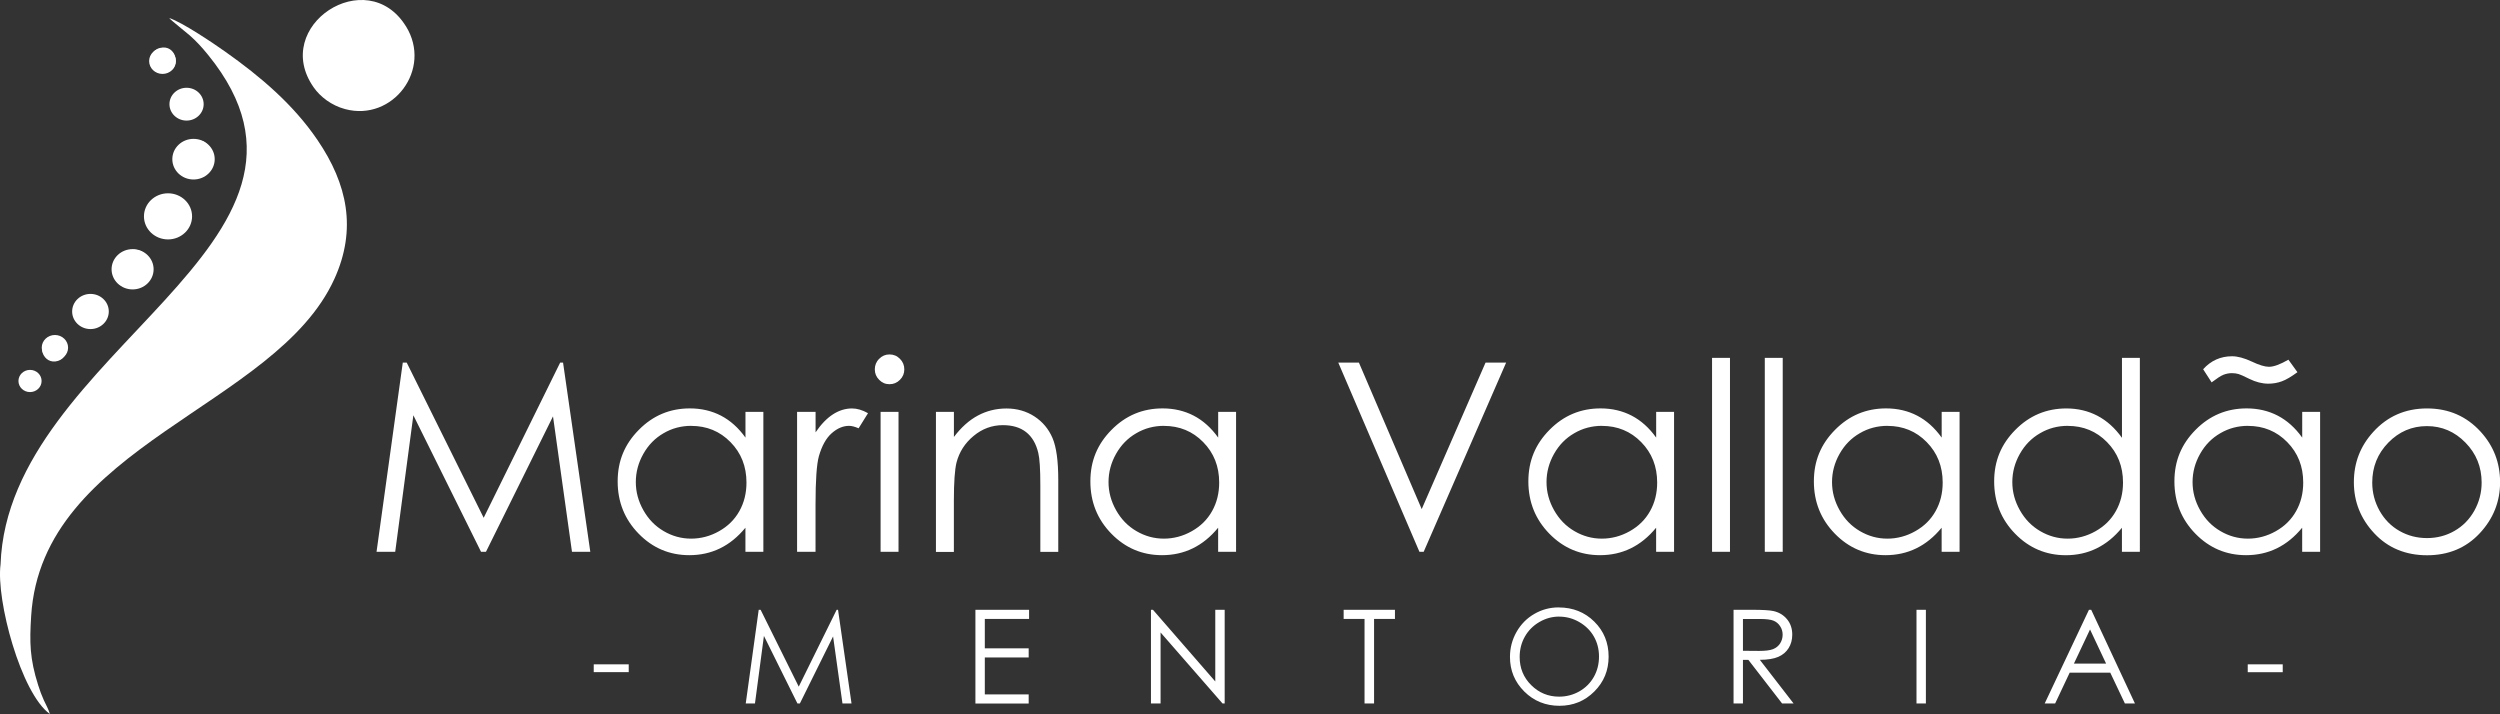
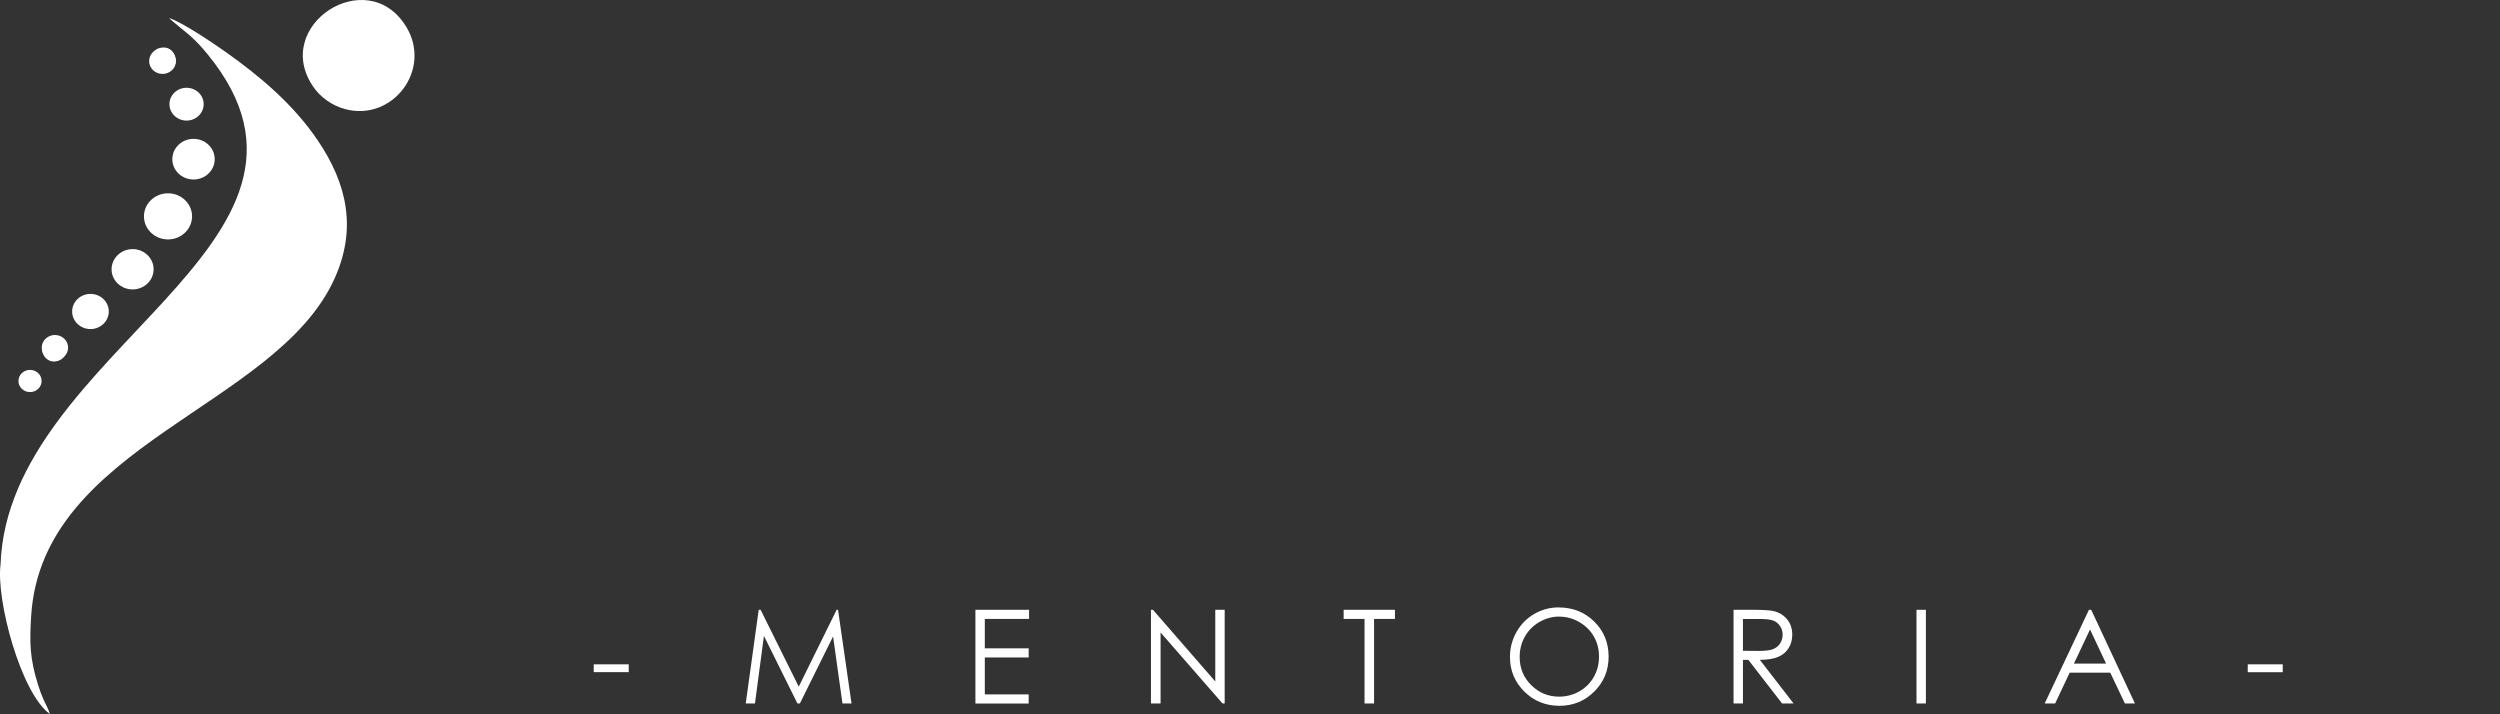
<svg xmlns="http://www.w3.org/2000/svg" id="Camada_1" data-name="Camada 1" viewBox="0 0 574.5 164.08">
  <rect x="0" y="0" width="574.5" height="164.08" fill="#333333" stroke="none" />
  <defs>
    <style>      .cls-1 {        fill: #fff;        fill-rule: evenodd;        stroke-width: 0px;      }    </style>
  </defs>
  <path class="cls-1" d="m.13,129.69c-1.08,8.18,4.7,29.66,11.33,34.39-.28-1.06-.94-2.18-1.39-3.18-.52-1.16-.9-2.17-1.31-3.48-1.94-6.14-1.98-9.79-1.6-15.86,2.43-39.33,56.21-47.94,69.66-77.42,5.23-11.46,3.02-21.83-3.84-31.93-5.56-8.2-13.14-14.62-21.2-20.32-2.62-1.86-9.86-6.76-12.9-7.75.29.43,4.04,3.39,4.69,3.97,1.57,1.39,2.7,2.61,4.26,4.52C83.12,56.05,1.86,80.49.13,129.69" />
  <path class="cls-1" d="m93.28,6.04c-8.99-14.52-31.09-.09-21.2,14.03,1.5,2.15,4.07,4.16,7.23,5,10.94,2.93,20.11-9.13,13.98-19.03" />
  <path class="cls-1" d="m28.96,57.76c-5.41,2.14-2.45,10.1,3.09,8.25,5.25-1.75,2.68-10.53-3.09-8.25" />
  <path class="cls-1" d="m41.48,33.12c-2.44,2.52-1.65,7.24,2.4,7.7,3.9.44,6.22-3.45,4.25-6.89l-.6-.78c-.23-.25-.32-.36-.56-.52-1.32-.87-5.03.28-5.49.49" />
  <path class="cls-1" d="m19.94,68.15c-4.74,1.33-2.7,8.19,1.97,6.84,4.25-1.23,2.52-8.09-1.97-6.84" />
  <path class="cls-1" d="m36.76,11.02c-3.61.93-2.24,6.63,1.71,5.5,3.3-.95,2.05-6.46-1.71-5.5" />
  <path class="cls-1" d="m11.72,77.77c-3.77,1.24-1.74,6.25,1.63,5.16,3.25-1.04,1.8-6.29-1.63-5.16" />
  <path class="cls-1" d="m5.76,85.96c-2.62,1.5-.13,4.9,2.21,3.59,2.21-1.24.42-5.1-2.21-3.59" />
  <path class="cls-1" d="m37.35,11.09c1.7,0,3.08,1.32,3.08,2.95s-1.38,2.95-3.08,2.95-3.08-1.32-3.08-2.95,1.38-2.95,3.08-2.95" />
  <path class="cls-1" d="m42.87,20.17c2.17,0,3.93,1.69,3.93,3.77s-1.76,3.77-3.93,3.77-3.93-1.69-3.93-3.77,1.76-3.77,3.93-3.77" />
  <path class="cls-1" d="m44.47,31.91c2.69,0,4.87,2.09,4.87,4.67s-2.18,4.67-4.87,4.67-4.87-2.09-4.87-4.67,2.18-4.67,4.87-4.67" />
  <path class="cls-1" d="m38.61,44.42c3.05,0,5.53,2.38,5.53,5.3s-2.48,5.3-5.53,5.3-5.53-2.37-5.53-5.3,2.48-5.3,5.53-5.3" />
  <path class="cls-1" d="m30.47,57.25c2.67,0,4.83,2.07,4.83,4.63s-2.16,4.63-4.83,4.63-4.83-2.08-4.83-4.63,2.16-4.63,4.83-4.63" />
  <path class="cls-1" d="m20.79,67.54c2.33,0,4.21,1.81,4.21,4.04s-1.89,4.04-4.21,4.04-4.21-1.81-4.21-4.04,1.89-4.04,4.21-4.04" />
  <path class="cls-1" d="m12.62,76.98c1.67,0,3.03,1.3,3.03,2.91s-1.36,2.91-3.03,2.91-3.03-1.3-3.03-2.91,1.36-2.91,3.03-2.91" />
  <path class="cls-1" d="m6.9,85c1.47,0,2.66,1.14,2.66,2.55s-1.19,2.55-2.66,2.55-2.66-1.14-2.66-2.55,1.19-2.55,2.66-2.55" />
  <path class="cls-1" d="m516.53,152.67h8.04v1.8h-8.04v-1.8Zm-36.24-8.02l-3.7,7.84h7.39l-3.69-7.84Zm.27-4.52l10.05,21.53h-2.31l-3.36-7.08h-9.33l-3.34,7.08h-2.4l10.17-21.53h.54Zm-40.15,0h2.16v21.53h-2.16v-21.53Zm-39.88,2.1v7.32l3.72.03c1.44,0,2.51-.13,3.2-.41.69-.27,1.23-.71,1.62-1.31.38-.6.58-1.27.58-2.01s-.2-1.38-.59-1.97c-.39-.59-.9-1.01-1.54-1.26-.63-.25-1.69-.38-3.17-.38h-3.81Zm-2.16-2.1h4.3c2.39,0,4.02.1,4.87.29,1.28.29,2.32.91,3.12,1.88.8.96,1.2,2.14,1.2,3.55,0,1.17-.28,2.2-.83,3.08-.55.89-1.34,1.56-2.37,2.01-1.02.45-2.44.68-4.25.69l7.75,10.02h-2.64l-7.75-10.02h-1.24v10.02h-2.16v-21.53Zm-40.08,1.56c-1.59,0-3.1.41-4.53,1.24-1.42.83-2.54,1.94-3.34,3.35-.8,1.41-1.2,2.97-1.2,4.7,0,2.55.88,4.71,2.66,6.47,1.77,1.76,3.91,2.64,6.41,2.64,1.67,0,3.22-.41,4.64-1.21,1.42-.81,2.53-1.92,3.33-3.32.79-1.4,1.19-2.96,1.19-4.68s-.4-3.25-1.19-4.63c-.79-1.38-1.92-2.48-3.36-3.31-1.44-.83-2.98-1.24-4.6-1.24Zm-.1-2.1c3.26,0,5.99,1.09,8.18,3.26,2.19,2.17,3.29,4.85,3.29,8.03s-1.09,5.83-3.28,8.02c-2.19,2.19-4.86,3.29-8.02,3.29s-5.88-1.09-8.08-3.28c-2.19-2.18-3.29-4.83-3.29-7.93,0-2.07.5-3.98,1.5-5.75,1-1.76,2.36-3.15,4.09-4.15,1.72-1,3.59-1.5,5.6-1.5Zm-49.42,2.64v-2.1h11.79v2.1h-4.8v19.43h-2.19v-19.43h-4.8Zm-44.28,19.43v-21.53h.46l14.32,16.47v-16.47h2.16v21.53h-.49l-14.24-16.32v16.32h-2.22Zm-40.34-21.53h12.33v2.1h-10.17v6.75h10.08v2.1h-10.08v8.49h10.08v2.1h-12.24v-21.53Zm-52.78,21.53l2.98-21.53h.44l8.76,17.66,8.71-17.66h.32l3.1,21.53h-2.08l-2.16-15.41-7.63,15.41h-.56l-7.7-15.53-2.06,15.53h-2.12Zm-34.93-9h8.04v1.8h-8.04v-1.8Z" />
-   <path class="cls-1" d="m557.7,97.92c-3.44,0-6.39,1.26-8.86,3.79-2.47,2.53-3.7,5.6-3.7,9.19,0,2.31.57,4.47,1.69,6.48,1.13,2,2.65,3.54,4.57,4.63,1.91,1.09,4.02,1.64,6.31,1.64s4.4-.54,6.31-1.64c1.92-1.09,3.44-2.63,4.57-4.63,1.12-2.01,1.69-4.17,1.69-6.48,0-3.59-1.24-6.66-3.72-9.19-2.47-2.53-5.42-3.79-8.84-3.79m.02-4.06c4.96,0,9.07,1.79,12.33,5.37,2.97,3.26,4.45,7.13,4.45,11.59s-1.56,8.4-4.7,11.75c-3.13,3.35-7.17,5.03-12.08,5.03s-8.99-1.68-12.12-5.03c-3.14-3.35-4.7-7.27-4.7-11.75s1.48-8.3,4.45-11.56c3.26-3.6,7.39-5.4,12.37-5.4Zm-31.86-11.2l2.07,2.87c-1.42,1.04-2.61,1.75-3.59,2.1-.98.36-2.01.54-3.09.54-1.42,0-2.89-.37-4.38-1.11-1.28-.64-2.1-1-2.45-1.1-.47-.14-.99-.21-1.54-.21-.69,0-1.34.13-1.97.38-.62.25-1.51.84-2.7,1.74l-1.95-3.02c1.8-1.99,4.02-2.98,6.65-2.98,1.26,0,2.78.4,4.53,1.22,1.68.8,3,1.2,3.96,1.2,1.09,0,2.57-.55,4.47-1.64Zm-9.29,15.2c-2.3,0-4.43.56-6.37,1.7-1.95,1.12-3.49,2.7-4.64,4.74-1.15,2.04-1.73,4.2-1.73,6.48s.58,4.41,1.74,6.47c1.16,2.06,2.71,3.66,4.67,4.8,1.96,1.15,4.06,1.73,6.3,1.73s4.4-.57,6.42-1.71c2.03-1.14,3.58-2.67,4.67-4.62,1.09-1.94,1.63-4.13,1.63-6.56,0-3.7-1.22-6.8-3.67-9.29-2.44-2.49-5.45-3.73-9.02-3.73Zm16.57-3.21v32.15h-4.12v-5.53c-1.74,2.11-3.67,3.69-5.83,4.74-2.15,1.05-4.51,1.57-7.06,1.57-4.54,0-8.43-1.64-11.65-4.94-3.22-3.3-4.82-7.3-4.82-12.02s1.62-8.57,4.87-11.85c3.24-3.28,7.15-4.92,11.72-4.92,2.63,0,5.02.56,7.16,1.67,2.13,1.11,4.01,2.79,5.62,5.04v-5.91h4.12Zm-57.99,3.21c-2.3,0-4.43.56-6.37,1.7-1.95,1.12-3.49,2.7-4.64,4.74-1.15,2.04-1.73,4.2-1.73,6.48s.58,4.41,1.74,6.47c1.16,2.06,2.71,3.66,4.67,4.8,1.96,1.15,4.06,1.73,6.3,1.73s4.4-.57,6.42-1.71c2.03-1.14,3.58-2.67,4.67-4.62,1.09-1.94,1.64-4.13,1.64-6.56,0-3.7-1.22-6.8-3.67-9.29-2.44-2.49-5.45-3.73-9.02-3.73Zm16.57-15.62v44.57h-4.12v-5.53c-1.74,2.11-3.67,3.69-5.83,4.74-2.15,1.05-4.51,1.57-7.06,1.57-4.54,0-8.43-1.64-11.65-4.94-3.22-3.3-4.82-7.3-4.82-12.02s1.62-8.57,4.87-11.85c3.24-3.28,7.15-4.92,11.72-4.92,2.63,0,5.02.57,7.16,1.69,2.13,1.12,4.01,2.81,5.62,5.06v-18.37h4.12Zm-58,15.62c-2.3,0-4.43.56-6.37,1.7-1.95,1.12-3.49,2.7-4.64,4.74-1.15,2.04-1.73,4.2-1.73,6.48s.58,4.41,1.74,6.47c1.16,2.06,2.71,3.66,4.67,4.8,1.96,1.15,4.06,1.73,6.3,1.73s4.4-.57,6.42-1.71c2.03-1.14,3.58-2.67,4.67-4.62,1.09-1.94,1.63-4.13,1.63-6.56,0-3.7-1.22-6.8-3.67-9.29-2.44-2.49-5.45-3.73-9.02-3.73Zm16.57-3.21v32.15h-4.12v-5.53c-1.74,2.11-3.67,3.69-5.83,4.74-2.15,1.05-4.51,1.57-7.06,1.57-4.54,0-8.43-1.64-11.65-4.94-3.22-3.3-4.82-7.3-4.82-12.02s1.62-8.57,4.87-11.85c3.24-3.28,7.14-4.92,11.72-4.92,2.63,0,5.02.56,7.16,1.67,2.13,1.11,4.01,2.79,5.62,5.04v-5.91h4.12Zm-44.76-12.41h4.12v44.57h-4.12v-44.57Zm-12.12,0h4.12v44.57h-4.12v-44.57Zm-25.3,15.62c-2.3,0-4.43.56-6.37,1.7-1.95,1.12-3.49,2.7-4.64,4.74-1.15,2.04-1.73,4.2-1.73,6.48s.58,4.41,1.74,6.47c1.16,2.06,2.71,3.66,4.67,4.8,1.96,1.15,4.06,1.73,6.3,1.73s4.4-.57,6.42-1.71c2.03-1.14,3.58-2.67,4.67-4.62,1.09-1.94,1.63-4.13,1.63-6.56,0-3.7-1.22-6.8-3.67-9.29-2.44-2.49-5.45-3.73-9.02-3.73Zm16.57-3.21v32.15h-4.12v-5.53c-1.74,2.11-3.67,3.69-5.83,4.74-2.15,1.05-4.51,1.57-7.06,1.57-4.54,0-8.43-1.64-11.65-4.94-3.22-3.3-4.82-7.3-4.82-12.02s1.62-8.57,4.87-11.85c3.24-3.28,7.14-4.92,11.72-4.92,2.63,0,5.02.56,7.16,1.67,2.13,1.11,4.01,2.79,5.62,5.04v-5.91h4.12Zm-77.15-11.32h4.73l14.43,33.66,14.67-33.66h4.73l-18.95,43.48h-.97l-18.65-43.48Zm-40.07,14.53c-2.3,0-4.43.56-6.37,1.7-1.95,1.12-3.49,2.7-4.64,4.74-1.15,2.04-1.73,4.2-1.73,6.48s.58,4.41,1.74,6.47c1.16,2.06,2.71,3.66,4.67,4.8,1.96,1.15,4.06,1.73,6.3,1.73s4.4-.57,6.42-1.71c2.03-1.14,3.58-2.67,4.67-4.62,1.09-1.94,1.63-4.13,1.63-6.56,0-3.7-1.22-6.8-3.67-9.29-2.44-2.49-5.45-3.73-9.02-3.73Zm16.57-3.21v32.15h-4.12v-5.53c-1.74,2.11-3.67,3.69-5.83,4.74-2.15,1.05-4.51,1.57-7.06,1.57-4.54,0-8.43-1.64-11.65-4.94-3.22-3.3-4.82-7.3-4.82-12.02s1.62-8.57,4.87-11.85c3.24-3.28,7.15-4.92,11.72-4.92,2.63,0,5.02.56,7.16,1.67,2.13,1.11,4.01,2.79,5.62,5.04v-5.91h4.12Zm-68.96,0h4.12v5.76c1.67-2.2,3.5-3.85,5.51-4.92,2.02-1.08,4.21-1.62,6.58-1.62s4.55.61,6.42,1.83c1.87,1.22,3.25,2.87,4.14,4.94.89,2.06,1.33,5.28,1.33,9.65v16.53h-4.12v-15.32c0-3.69-.16-6.17-.47-7.41-.5-2.12-1.43-3.71-2.8-4.79-1.36-1.07-3.14-1.6-5.33-1.6-2.51,0-4.76.83-6.74,2.48-1.99,1.65-3.3,3.69-3.93,6.14-.39,1.59-.6,4.5-.6,8.73v11.78h-4.12v-32.15Zm-12.73,0h4.12v32.15h-4.12v-32.15Zm2.05-13.2c.94,0,1.74.33,2.4,1.01.67.67,1,1.48,1,2.42s-.33,1.74-1,2.4c-.67.68-1.46,1.01-2.4,1.01s-1.72-.33-2.38-1.01c-.67-.67-1-1.47-1-2.4s.33-1.76,1-2.42c.67-.68,1.45-1.01,2.38-1.01Zm-21.23,13.2h4.24v4.7c1.26-1.86,2.59-3.23,4-4.14,1.4-.9,2.87-1.35,4.38-1.35,1.15,0,2.37.36,3.67,1.09l-2.16,3.47c-.87-.37-1.59-.56-2.19-.56-1.38,0-2.71.56-4,1.7-1.28,1.13-2.26,2.9-2.94,5.28-.51,1.83-.77,5.53-.77,11.1v10.87h-4.24v-32.15Zm-24.33,3.21c-2.3,0-4.43.56-6.37,1.7-1.95,1.12-3.49,2.7-4.64,4.74-1.15,2.04-1.73,4.2-1.73,6.48s.58,4.41,1.74,6.47c1.16,2.06,2.71,3.66,4.67,4.8,1.96,1.15,4.06,1.73,6.3,1.73s4.4-.57,6.42-1.71c2.03-1.14,3.58-2.67,4.67-4.62,1.09-1.94,1.63-4.13,1.63-6.56,0-3.7-1.22-6.8-3.67-9.29-2.44-2.49-5.45-3.73-9.02-3.73Zm16.57-3.21v32.15h-4.12v-5.53c-1.74,2.11-3.67,3.69-5.83,4.74-2.15,1.05-4.51,1.57-7.06,1.57-4.54,0-8.43-1.64-11.65-4.94-3.22-3.3-4.82-7.3-4.82-12.02s1.62-8.57,4.87-11.85c3.24-3.28,7.14-4.92,11.72-4.92,2.63,0,5.02.56,7.16,1.67,2.13,1.11,4.01,2.79,5.62,5.04v-5.91h4.12Zm-88.89,32.15l6.03-43.48h.9l17.69,35.67,17.58-35.67h.66l6.26,43.48h-4.21l-4.36-31.12-15.4,31.12h-1.14l-15.55-31.37-4.17,31.37h-4.28Z" />
</svg>